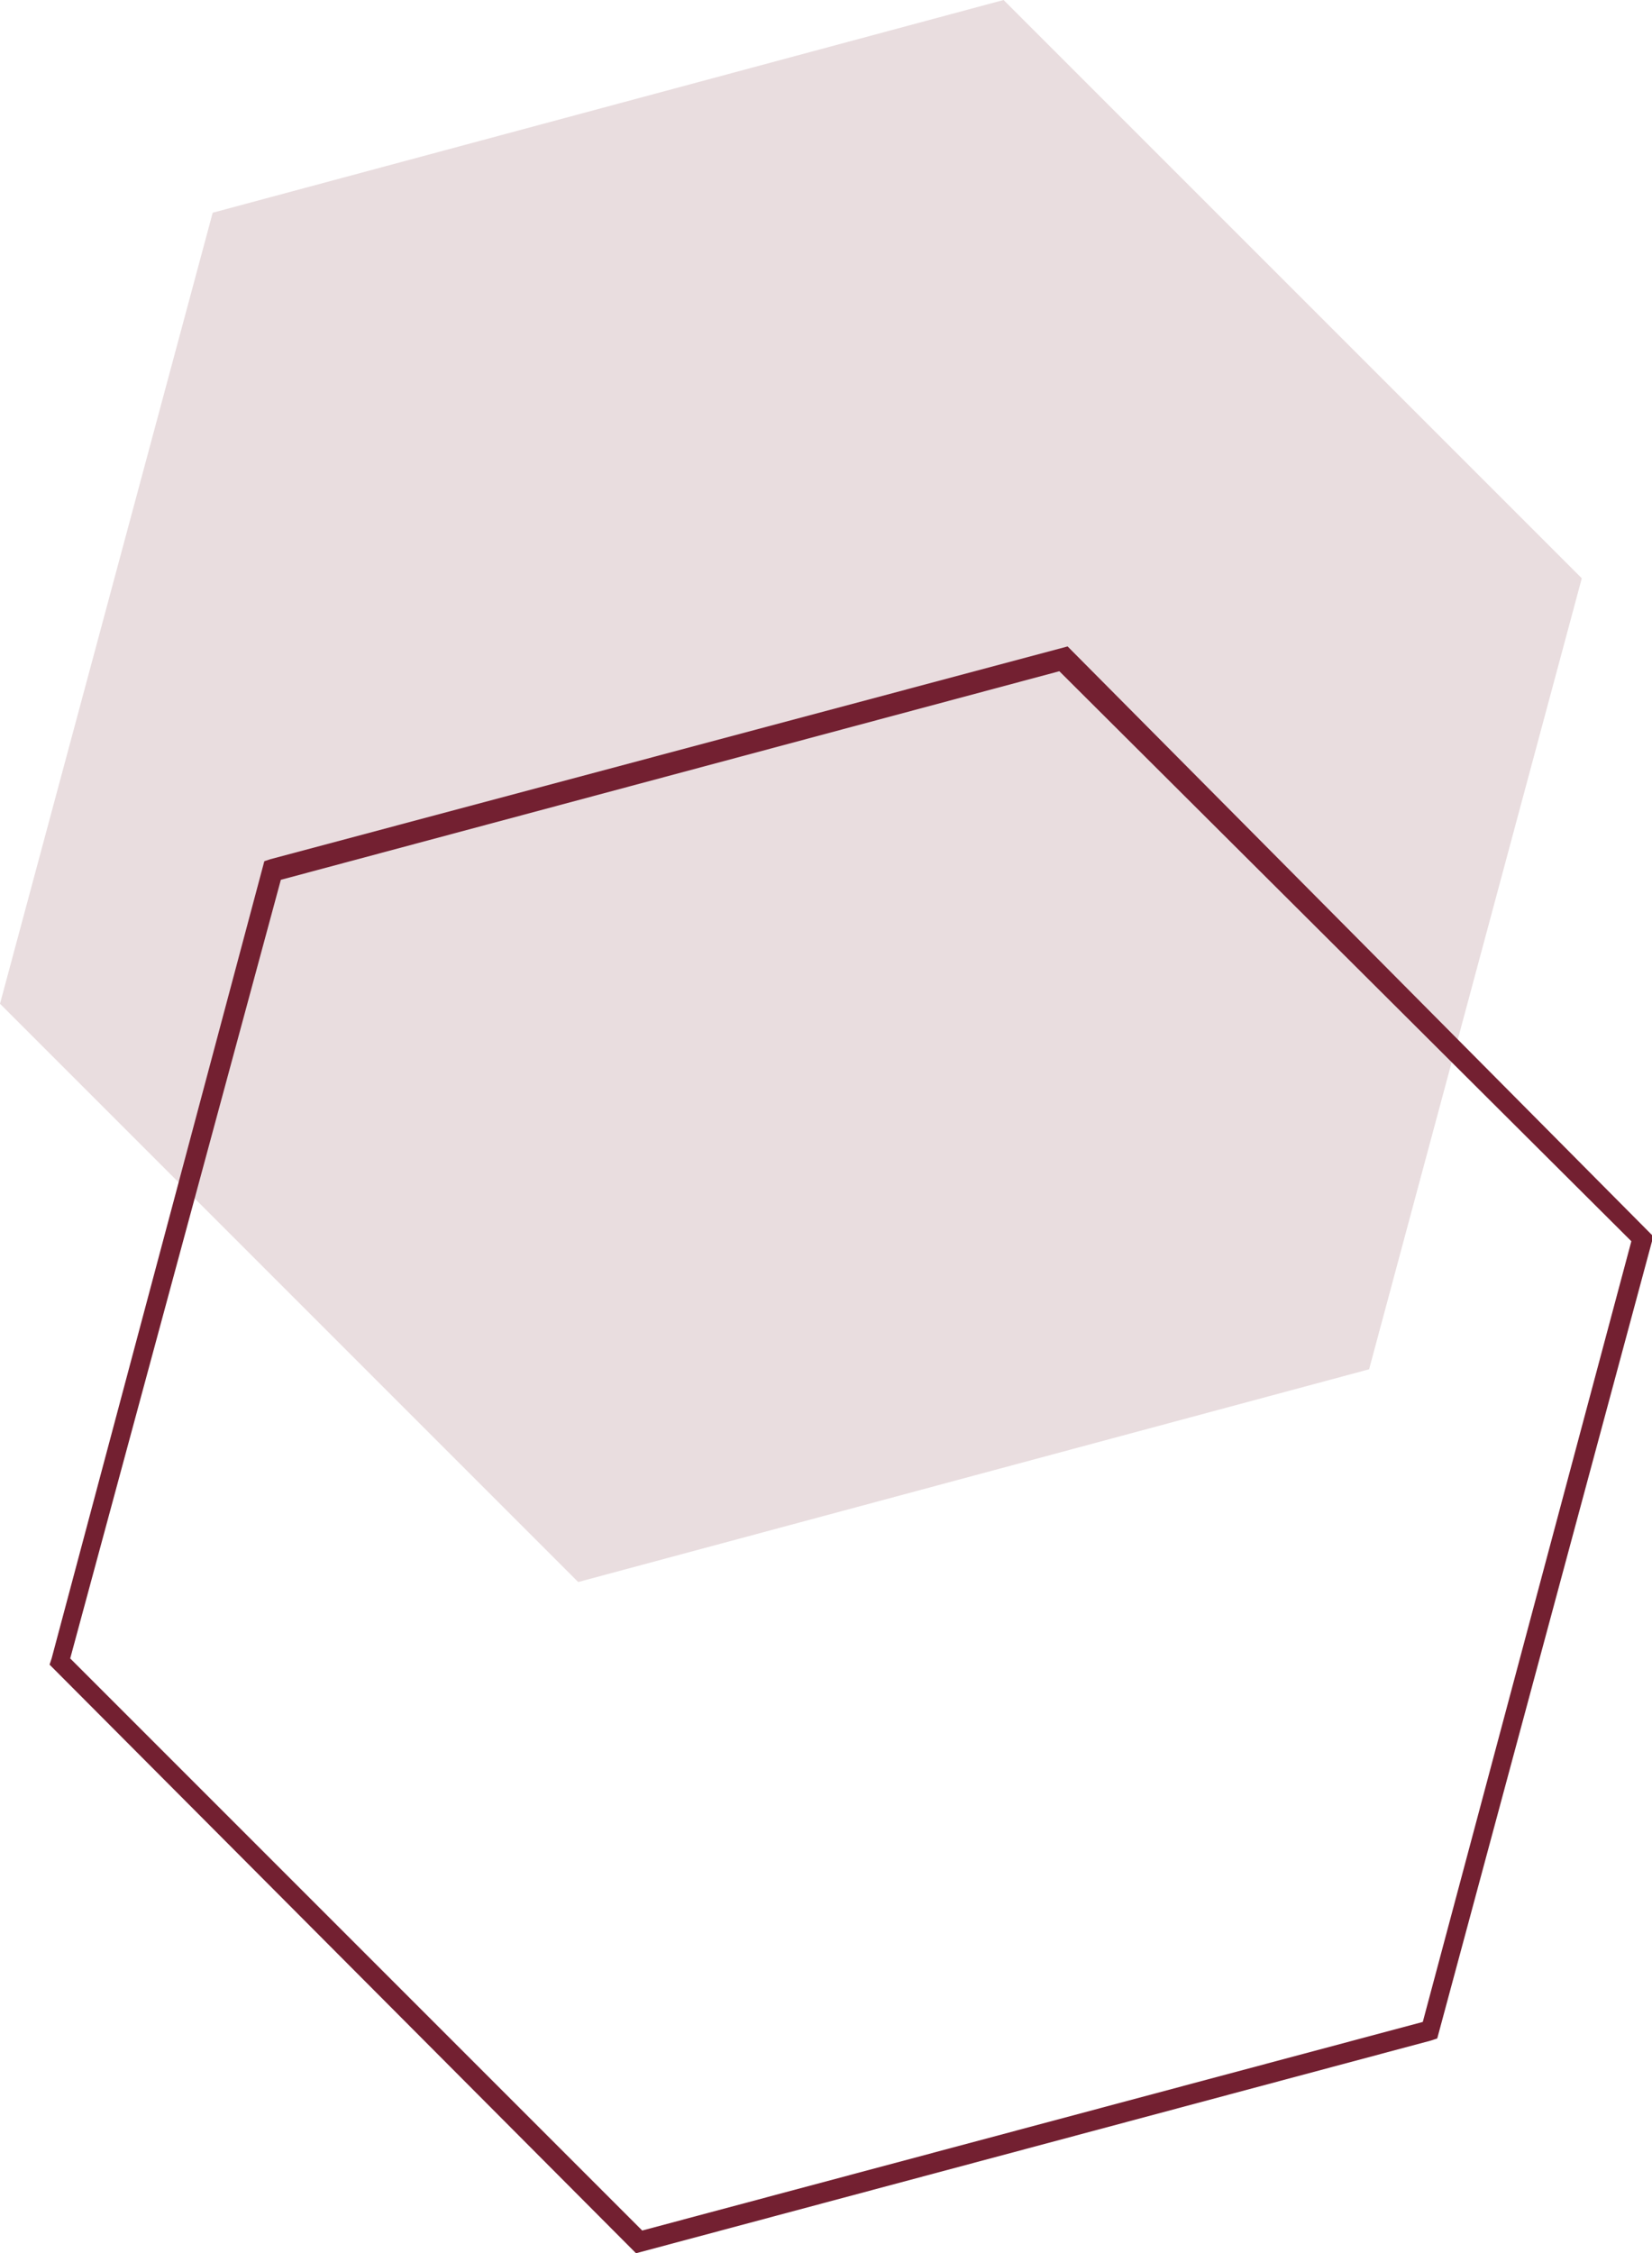
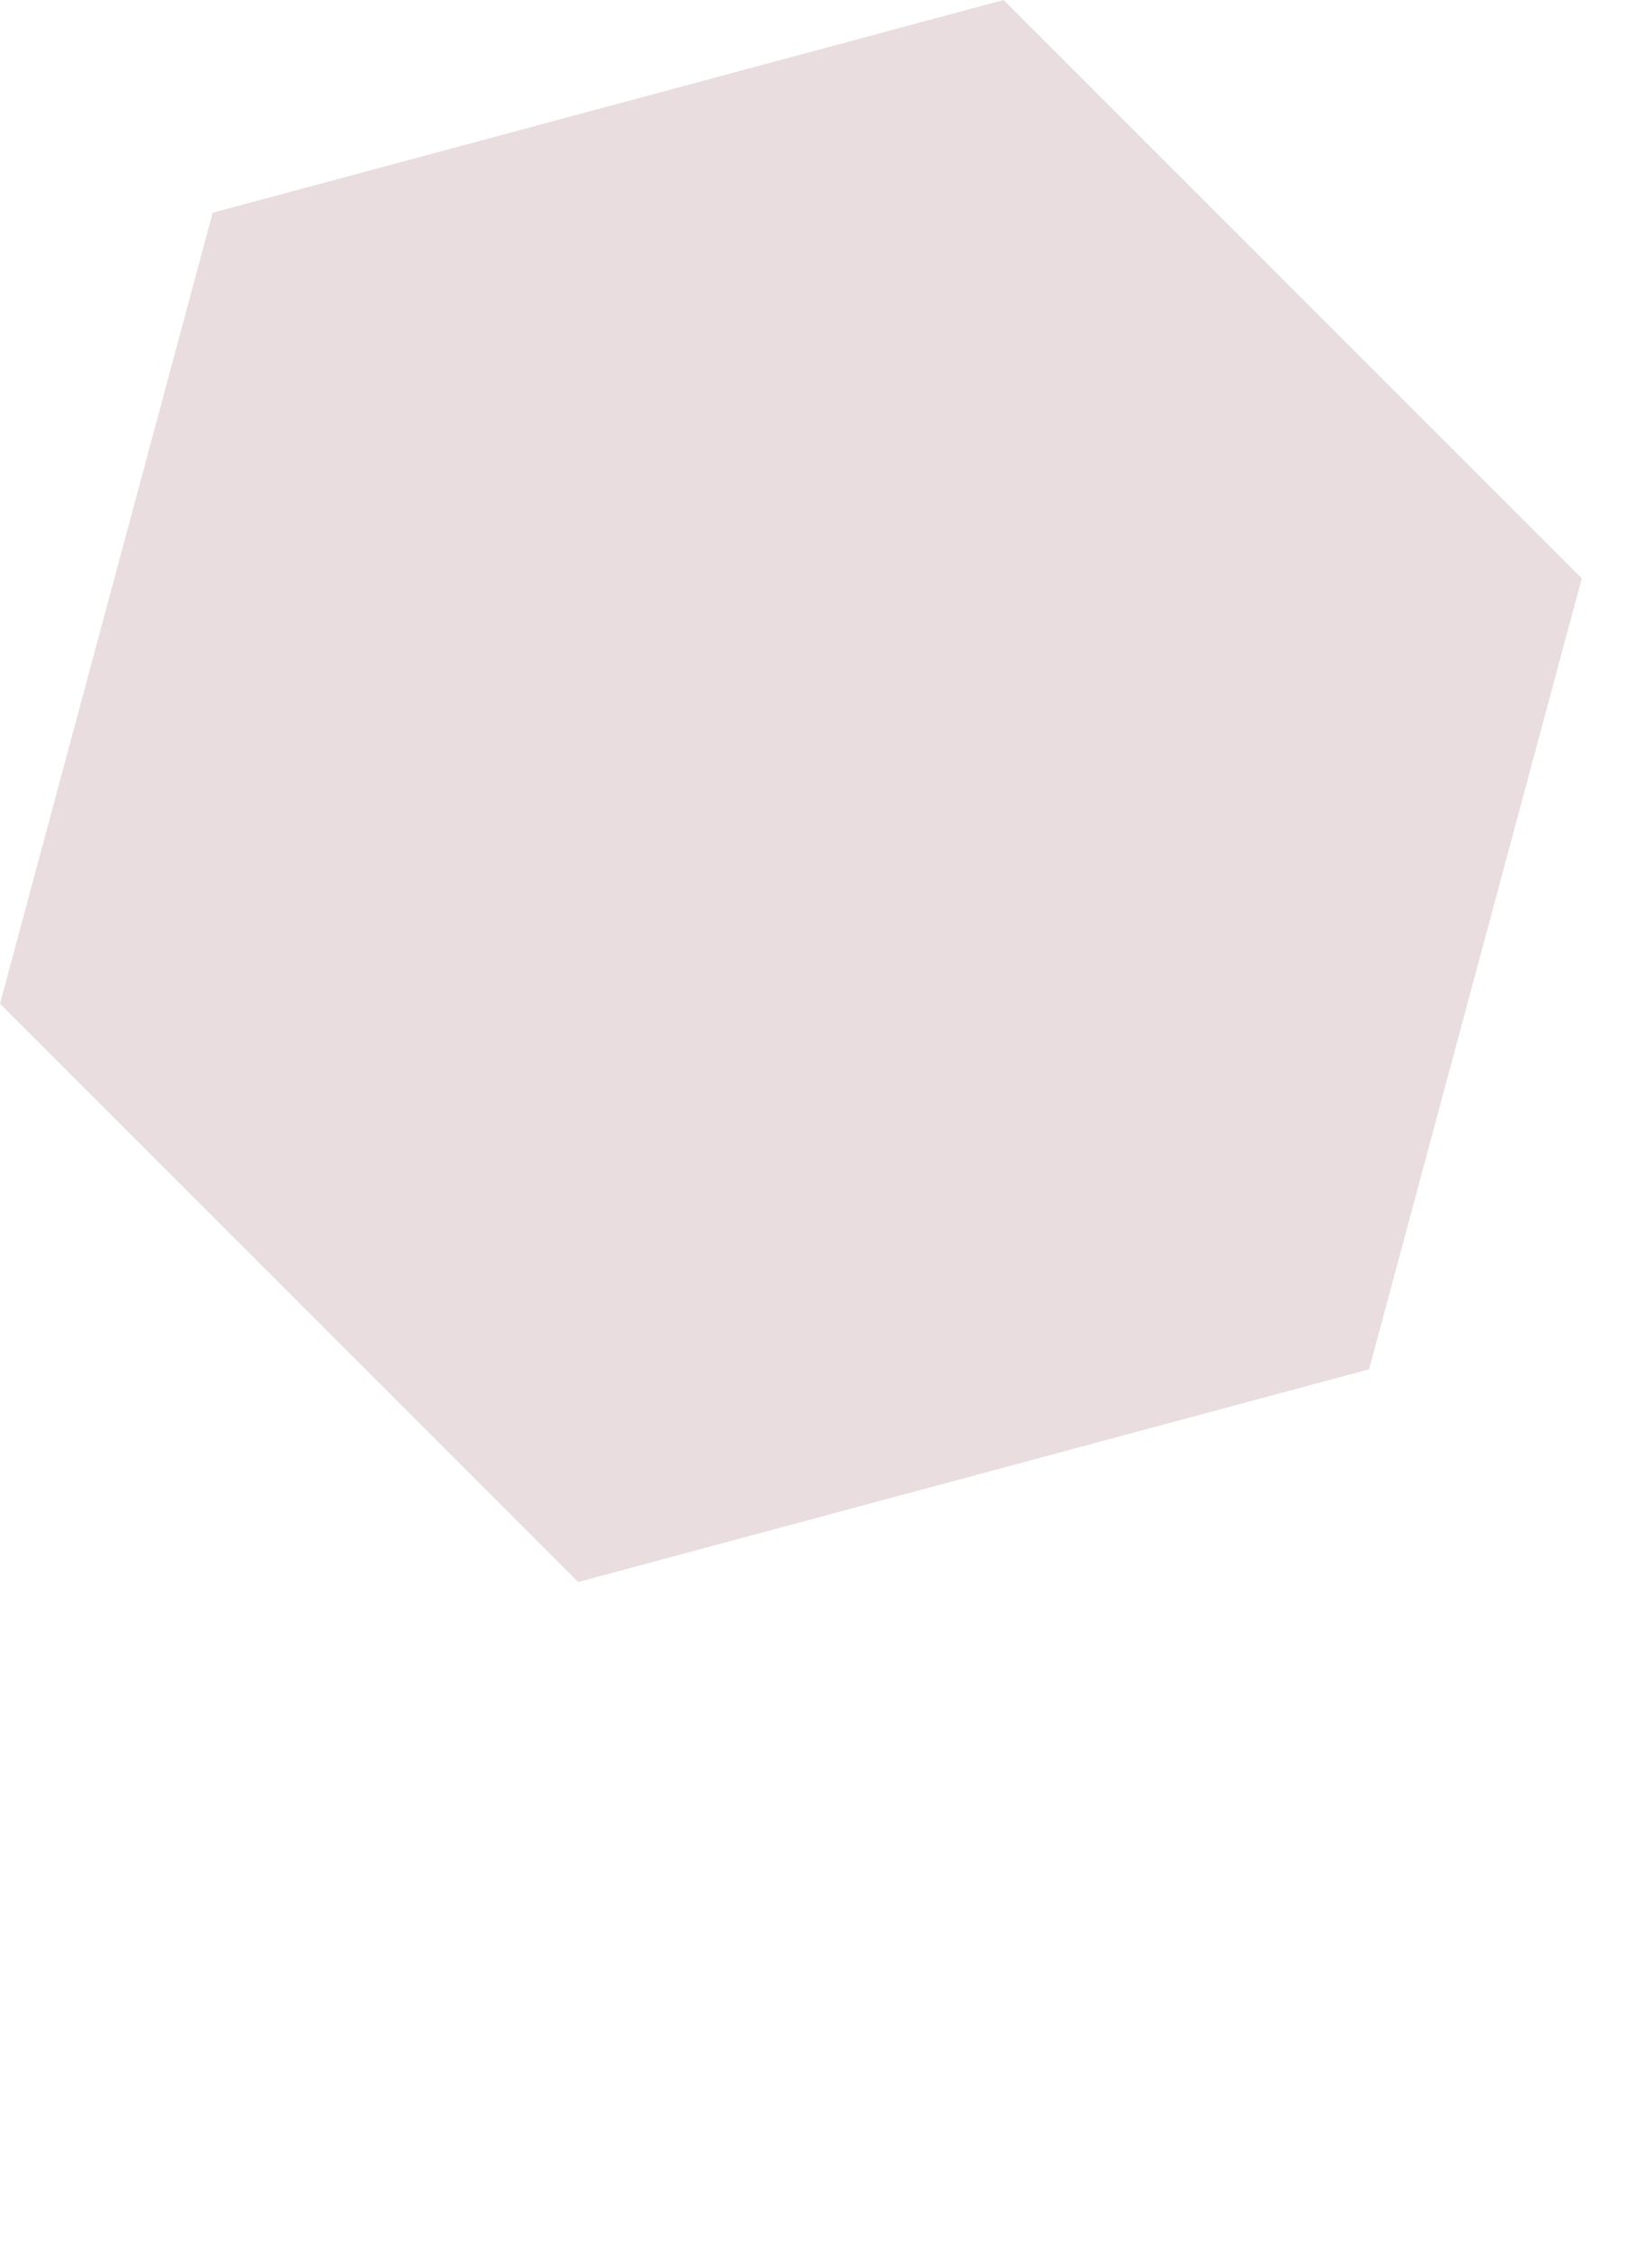
<svg xmlns="http://www.w3.org/2000/svg" version="1.1" id="Isolation_Mode" x="0px" y="0px" viewBox="0 0 80 109.1" style="enable-background:new 0 0 80 109.1;" xml:space="preserve">
  <style type="text/css">
	.st0{opacity:0.25;fill:#A97982;}
	.st1{fill:#732031;}
</style>
  <polygon class="st0" points="28,76.6 66.3,66.3 76.6,28 48.6,0 10.3,10.3 0,48.6 " />
  <g>
-     <path class="st1" d="M30.8,109.1L2.4,80.6l0.1-0.3l10.3-38.6l0.3-0.1l38.6-10.3L80,59.8L80,60.1L69.6,98.7l-0.3,0.1L30.8,109.1z    M3.4,80.3L31.1,108l37.8-10.1L79,60.1L51.3,32.5L13.6,42.6L3.4,80.3z" />
-   </g>
+     </g>
</svg>